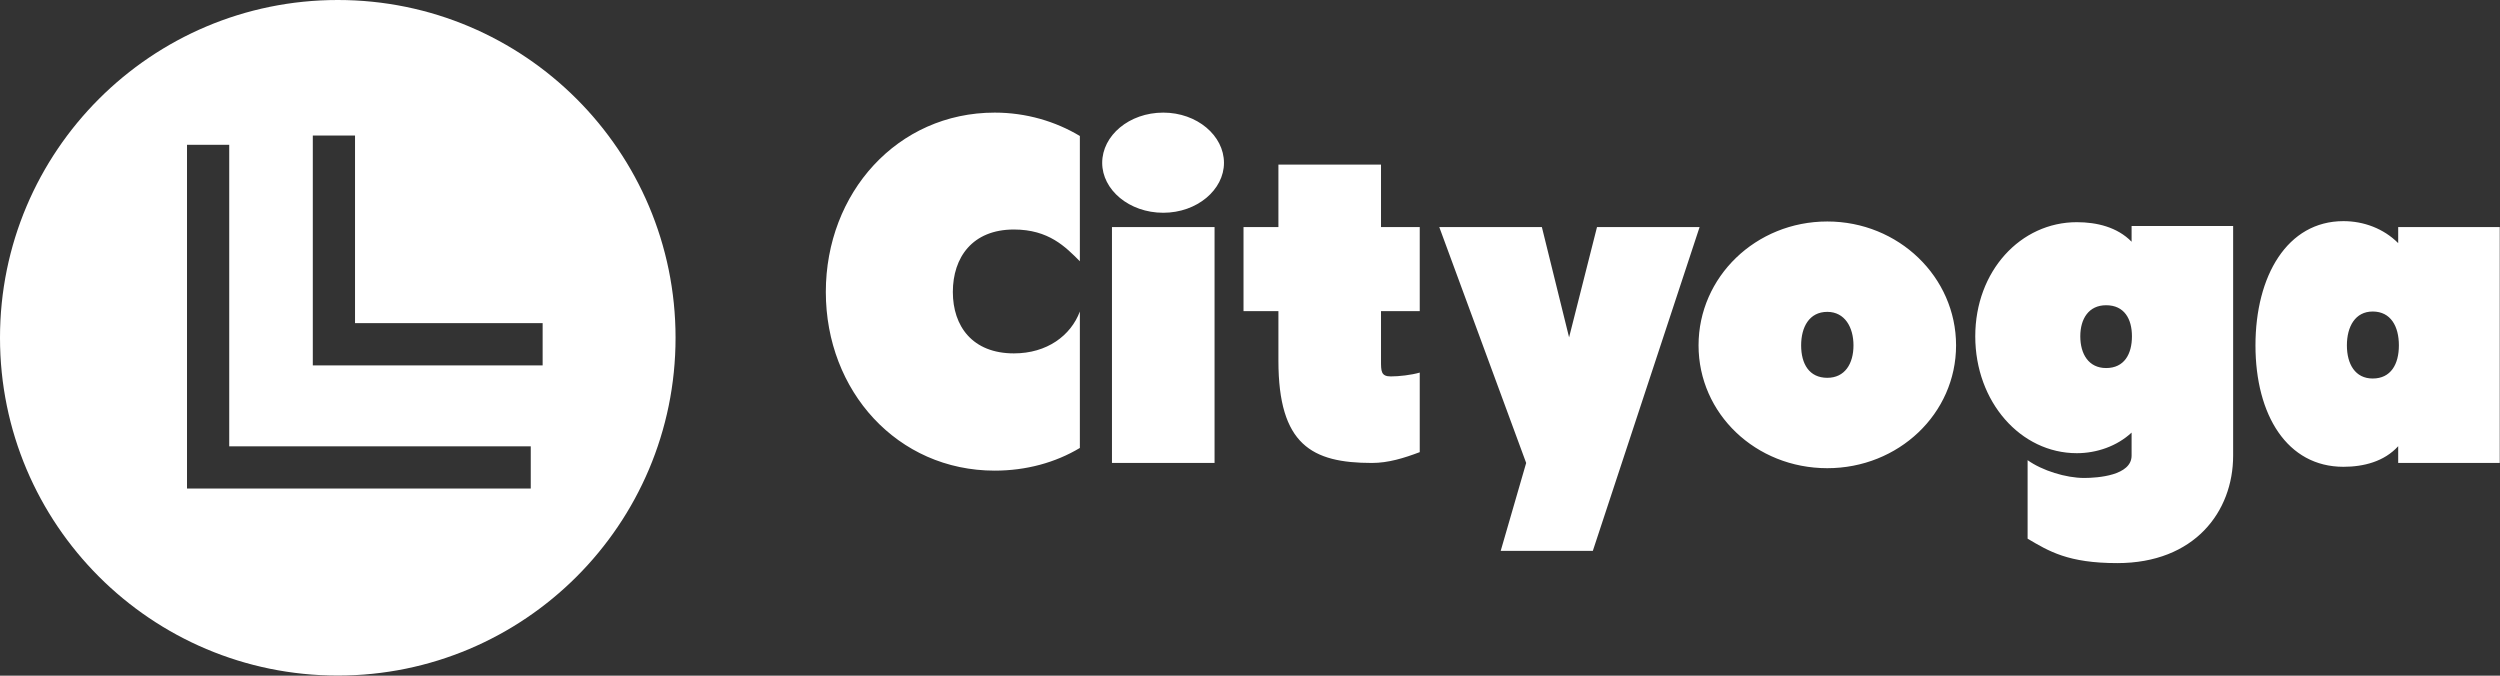
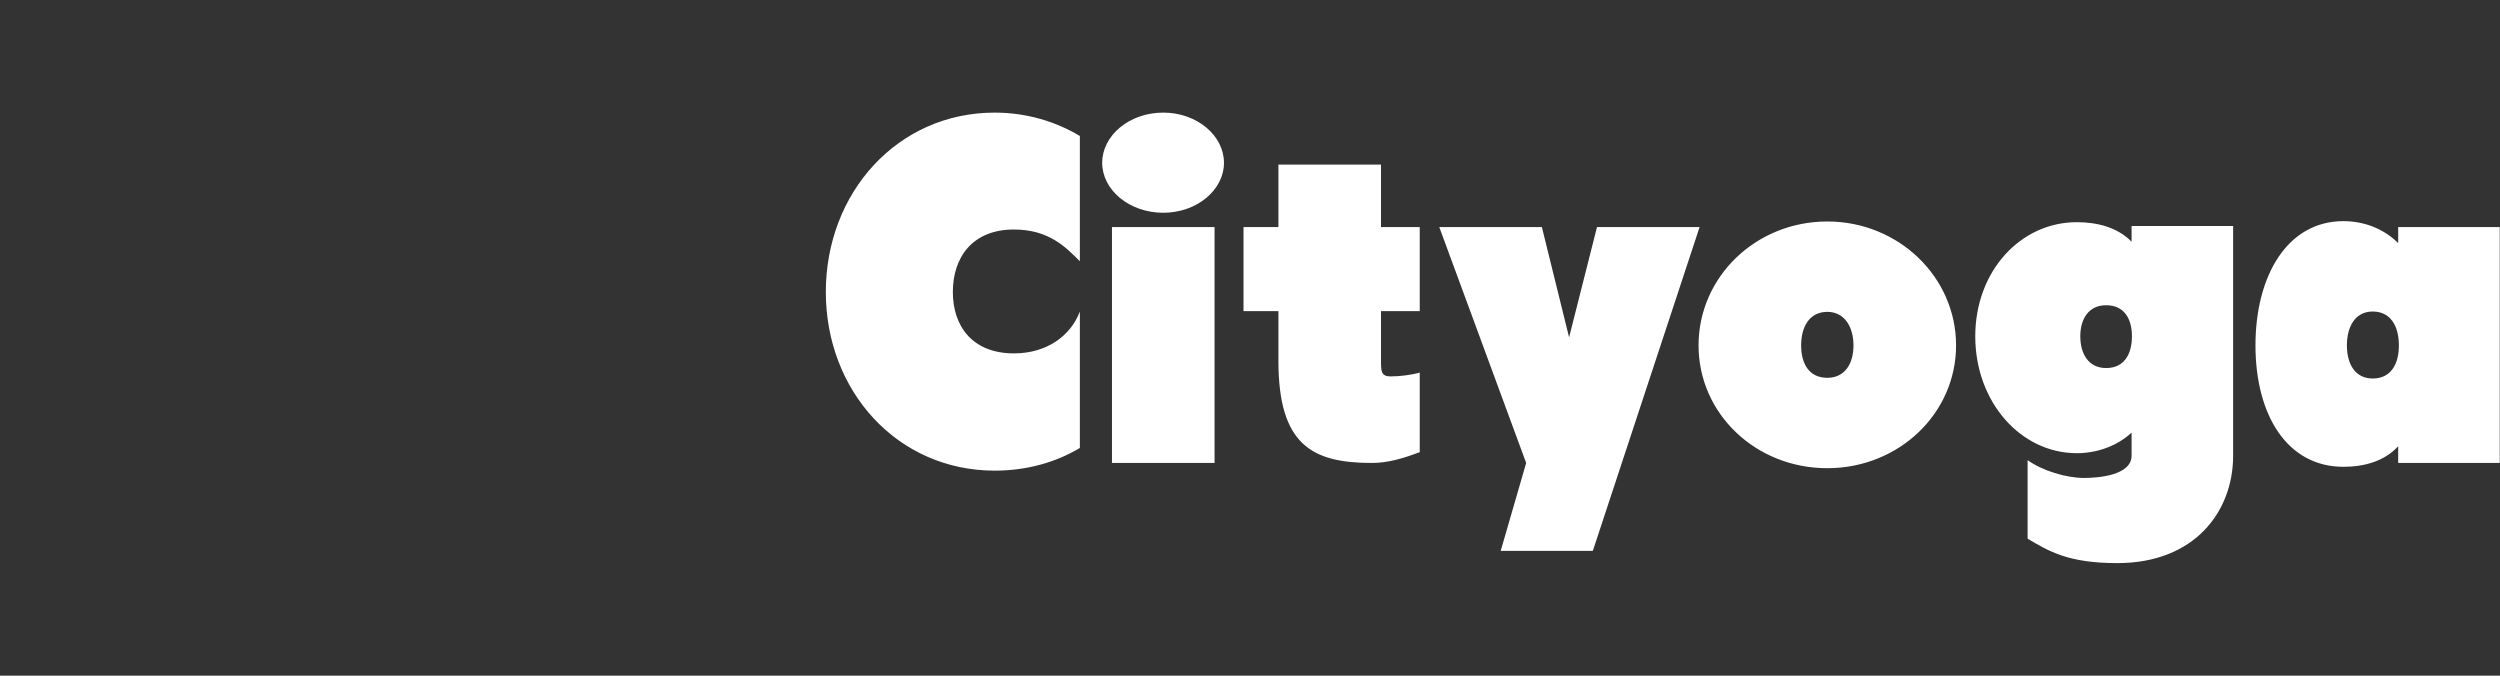
<svg xmlns="http://www.w3.org/2000/svg" data-v-423bf9ae="" viewBox="0 0 333 90" class="iconLeft">
  <rect x="0" y="0" width="333" height="90" fill="#333333" stroke="none" />
  <defs data-v-423bf9ae="">
    <linearGradient data-v-423bf9ae="" gradientTransform="rotate(25)" id="abb25c2b-062e-47f6-ab67-b74bda459722" x1="0%" y1="0%" x2="100%" y2="0%">
      <stop data-v-423bf9ae="" offset="0%" style="stop-color: rgb(233, 0, 127); stop-opacity: 1;" />
      <stop data-v-423bf9ae="" offset="100%" style="stop-color: rgb(254, 161, 52); stop-opacity: 1;" />
    </linearGradient>
  </defs>
  <g data-v-423bf9ae="" id="bb6ba7bd-2c6d-4b1e-9273-3603de879873" fill="#ffffff" transform="matrix(4.648,0,0,4.648,108.745,12.862)">
    <path d="M7.55 6.16C7.29 6.85 6.61 7.36 5.66 7.36C4.47 7.36 3.91 6.58 3.91 5.60C3.91 4.61 4.47 3.81 5.66 3.81C6.66 3.81 7.14 4.31 7.55 4.72C7.55 4.73 7.55 1.13 7.55 1.13C6.85 0.71 6.01 0.46 5.11 0.46C2.32 0.46 0.27 2.76 0.27 5.60C0.27 8.44 2.32 10.72 5.11 10.72C6.01 10.72 6.85 10.49 7.55 10.07C7.55 10.11 7.55 6.16 7.55 6.16ZM8.47 10.50L8.47 3.74C8.47 3.74 11.41 3.74 11.41 3.74L11.41 10.50ZM8.19 1.90C8.19 2.67 8.96 3.33 9.94 3.33C10.91 3.33 11.68 2.67 11.68 1.90C11.68 1.12 10.91 0.46 9.94 0.46C8.96 0.46 8.19 1.12 8.19 1.90ZM17.29 10.19C17.29 10.19 17.29 7.88 17.29 7.91C17.05 7.98 16.70 8.02 16.46 8.02C16.18 8.02 16.18 7.87 16.18 7.57C16.18 7.57 16.18 6.15 16.18 6.15L17.29 6.15L17.29 3.74L16.18 3.74L16.18 1.95L13.24 1.95L13.24 3.74L12.24 3.74L12.24 6.15L13.24 6.15C13.24 6.15 13.24 7.57 13.24 7.57C13.24 9.98 14.20 10.50 15.92 10.50C16.39 10.50 16.84 10.36 17.29 10.19ZM22.25 13.02L25.31 3.74L22.37 3.74L21.57 6.90L20.79 3.74L17.85 3.74L20.34 10.50L19.61 13.02ZM25.28 7.13C25.28 9.09 26.92 10.65 28.97 10.65C31.01 10.65 32.66 9.09 32.66 7.13C32.66 5.17 31.01 3.58 28.97 3.58C26.92 3.58 25.28 5.17 25.28 7.13ZM28.22 7.13C28.22 6.61 28.45 6.17 28.97 6.17C29.47 6.17 29.72 6.61 29.72 7.13C29.72 7.66 29.47 8.06 28.97 8.06C28.45 8.06 28.22 7.66 28.22 7.13ZM40.60 3.71L37.69 3.71L37.69 4.16C37.28 3.74 36.69 3.60 36.12 3.60C34.51 3.60 33.21 5.00 33.21 6.87C33.21 8.75 34.51 10.22 36.12 10.22C36.69 10.22 37.27 10.02 37.69 9.63L37.69 10.29C37.69 10.86 36.72 10.93 36.33 10.93C35.81 10.93 35.13 10.72 34.71 10.42L34.71 12.67C35.32 13.03 35.87 13.37 37.28 13.37C39.49 13.37 40.60 11.90 40.60 10.29ZM37.70 6.87C37.70 7.38 37.48 7.78 36.96 7.78C36.46 7.78 36.22 7.38 36.22 6.87C36.22 6.37 36.46 5.98 36.96 5.98C37.48 5.98 37.70 6.37 37.70 6.87ZM45.33 10.50L48.24 10.50L48.24 3.74L45.33 3.74L45.33 4.20C44.91 3.78 44.34 3.57 43.76 3.57C42.15 3.57 41.24 5.14 41.24 7.13C41.24 9.13 42.15 10.61 43.76 10.61C44.34 10.61 44.93 10.46 45.33 10.02ZM45.35 7.13C45.35 7.67 45.12 8.08 44.60 8.08C44.10 8.08 43.86 7.67 43.86 7.13C43.86 6.59 44.10 6.16 44.60 6.16C45.12 6.16 45.35 6.59 45.35 7.13Z" />
  </g>
  <g data-v-423bf9ae="" id="0867b3b9-7d17-4c9f-a182-5bfbfa005c03" transform="matrix(2.812,0,0,2.812,0,0)" stroke="none" fill="#ffffff">
-     <path d="M16 32c8.837 0 16-7.163 16-16S24.837 0 16 0 0 7.163 0 16s7.163 16 16 16zM14.817 6.421h2v8.886h8.887v2H14.817V6.421zm-5.959.437h2v14.283h14.283v2H8.858V6.858z" />
-   </g>
+     </g>
</svg>